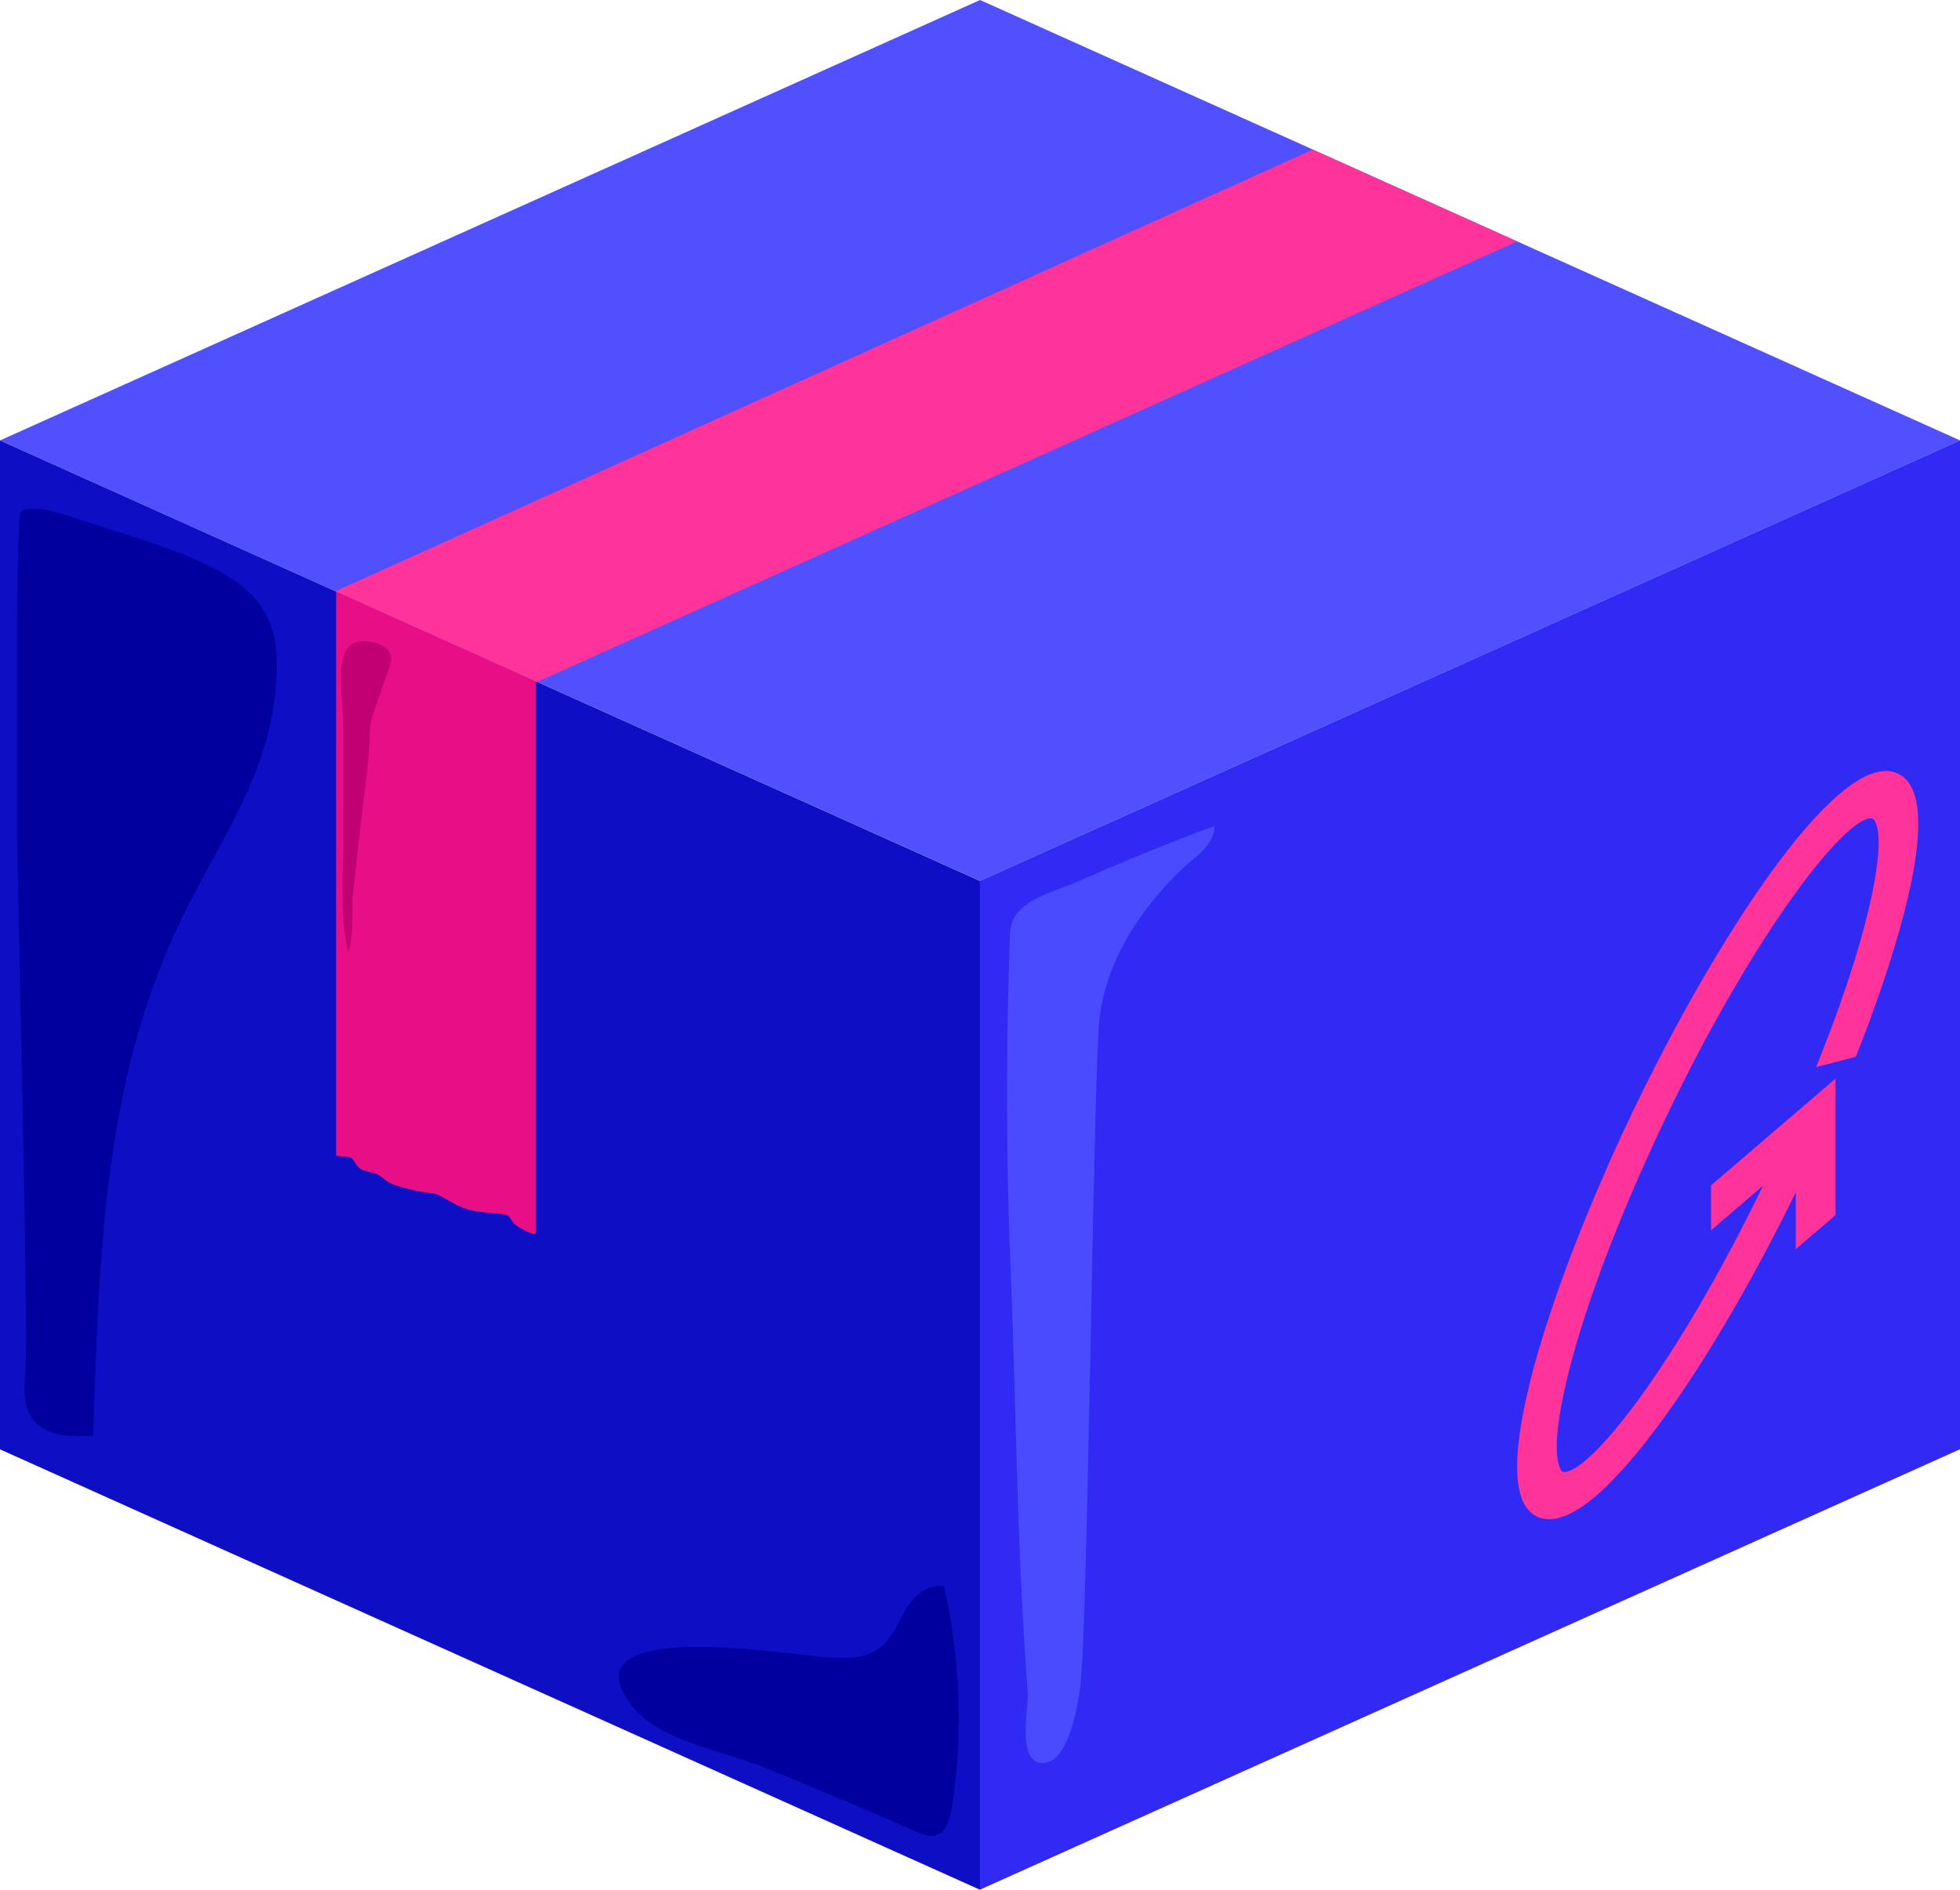
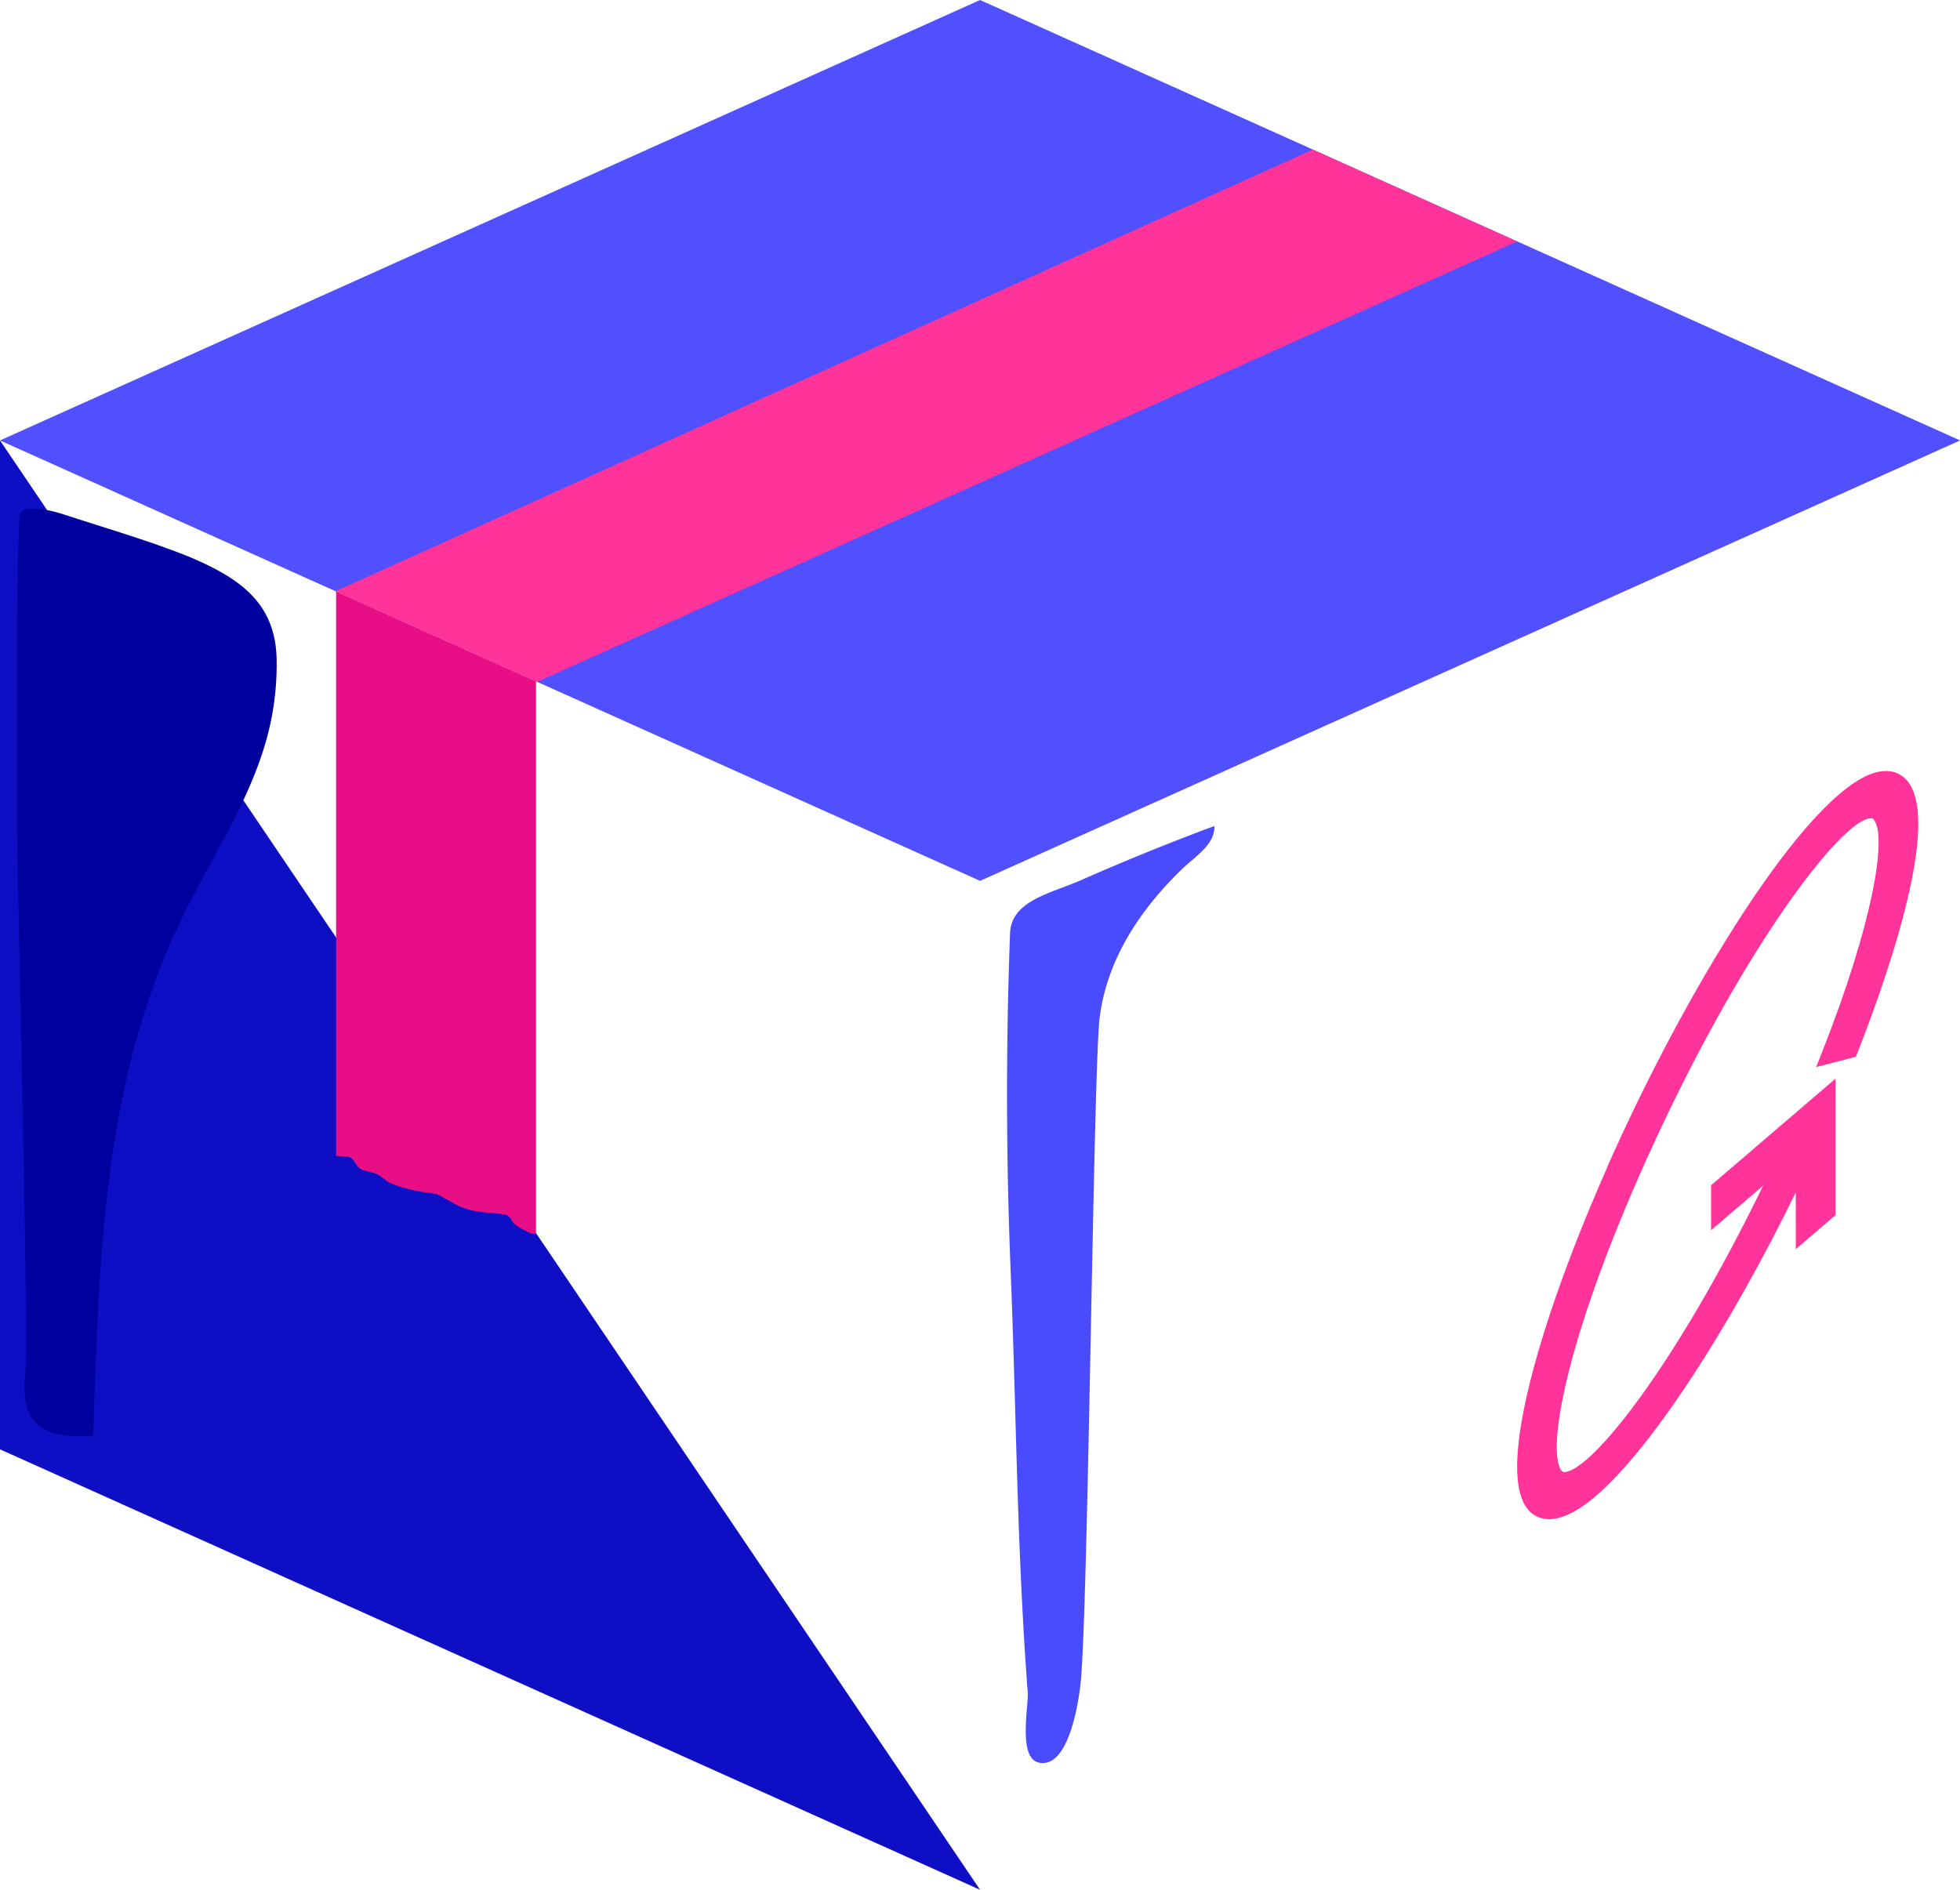
<svg xmlns="http://www.w3.org/2000/svg" width="420" height="405" fill="none" viewBox="0 0 420 405">
  <g clip-path="url(#a)">
    <path fill="#5050FF" d="M0 94.39 210.011 0l210.01 94.39-210.01 94.391z" />
-     <path fill="#0E0EC4" d="M0 310.609 210.011 405V188.803L0 94.391z" />
-     <path fill="#3129F4" d="M420.001 94.39 209.99 188.782V404.98l210.011-94.391z" />
+     <path fill="#0E0EC4" d="M0 310.609 210.011 405L0 94.391z" />
    <path fill="#E80F86" d="M114.649 264.444c.15-.043.214-.15.214-.407-.021-.515 0-1.052 0-1.566V146.027c-20.53-9.225-22.308-10.018-42.838-19.264v120.97c.708 0 1.393.107 2.1.15.28 0 .558.021.815.129.878.321 1.157 1.416 1.821 2.102 1.008 1.03 2.722.901 4.03 1.523.835.386 1.478 1.073 2.25 1.566.835.536 1.82.858 2.785 1.137 2.25.687 4.415 1.116 6.729 1.395.343.042.664.085.986.193.278.085.514.236.771.364.986.537 1.972 1.073 2.957 1.631 3.579 1.973 6.429 1.802 10.372 2.274.365.043.729.085 1.029.257.557.3.857.901 1.222 1.416.75 1.008 1.971 1.523 3.064 2.081a6 6 0 0 0 1.157.45c.215.065.407.086.536.065z" />
    <path fill="#F39" d="M400.671 175.374c.515-.043.686.085.9.343 2.786 3.625-.128 21.881-11.122 49.748l-1.264 3.218 8.508-2.21.321-.836c5.657-14.352 18.044-48.762 10.865-58.072-1.35-1.759-3.365-2.553-5.658-2.274-14.1 1.673-40.159 43.42-57.495 81.862l-1.286 2.853h.043c-8.637 19.501-14.937 37.585-17.766 51.186-2.421 11.649-2.121 19.221.879 22.504 1.136 1.244 2.636 1.887 4.393 1.887.3 0 .6 0 .9-.064 2.615-.322 5.593-1.931 9.108-4.934 11.786-10.104 28.33-35.418 42.816-65.044v12.164l8.508-7.294v-29.24l-26.659 22.847v9.632l11.144-9.546c-18.73 38.571-36.495 60.667-42.367 61.354-.45.064-.643-.065-.814-.258-.407-.45-2.314-3.325.386-16.218 2.743-13.236 9.129-31.299 17.958-50.842 19.844-43.956 41.166-71.994 47.724-72.766" />
    <path fill="#00009E" d="M41.423 119.704c-1.8-.793-3.664-1.458-5.507-2.145-6.815-2.488-13.822-4.569-20.723-6.822-2.957-.965-6.022-1.952-9.129-1.63-.536.064-1.093.172-1.457.558-.364.407-.429 1.029-.45 1.587-.45 10.319-.514 20.616-.514 30.892v33.68c0 10.211 2.528 109.429 1.8 117.924-.3 3.647-.536 7.701 1.735 10.576 2.85 3.582 8.187 3.625 12.773 3.346 1.307-37.992 2.057-76.134 19.115-111.08 6.493-13.301 15.108-25.829 18.58-40.223a60 60 0 0 0 1.628-15.146c-.257-11.884-7.736-17.119-17.85-21.517" />
    <path fill="#F39" d="M71.897 126.719c20.68 9.289 22.5 10.126 43.18 19.415 31.93-14.352 193.81-87.118 210.011-94.39L281.307 32.07c-13.158 5.943-164.451 74.333-209.41 94.648" />
-     <path fill="#C10073" d="M76.14 137.703c-.707.236-1.329.665-1.736 1.287-2.4 3.647-.857 11.906-.836 16.111 0 8.388.022 16.754.043 25.142 0 7.766-.878 16.326 1.072 23.92 1.243-4.484.535-8.86 1.028-13.386.536-4.977 1.115-9.933 1.672-14.91.579-5.148 1.371-10.319 1.736-15.489.171-2.574-.086-4.526.728-7.014 1.093-3.347 2.315-6.651 3.472-9.976.3-.879.621-1.802.45-2.703-.322-1.823-2.336-2.789-4.157-3.11-1.136-.215-2.4-.215-3.45.15z" />
-     <path fill="#00009E" d="M196.466 392.6c1.2.536 2.508 1.073 3.793.794 2.401-.515 3.301-3.432 3.686-5.857a126.3 126.3 0 0 0-1.671-47.538c-3.322-.751-6.408 2.038-8.165 4.955s-3 6.35-5.764 8.345c-3.129 2.274-7.329 2.124-11.187 1.888-7.822-.493-57.431-8.946-41.359 10.834 5.679 6.993 19.758 9.417 27.837 12.699 11.015 4.484 21.966 9.096 32.852 13.902z" />
    <path fill="#4A4AFF" d="M220.211 362.481c-2.315-30.655-2.4-59.423-3.643-90.143a925 925 0 0 1-.129-72.316c.257-7.036 8.744-8.538 15.194-11.391a525 525 0 0 1 28.587-11.606c.15 4.012-4.114 6.5-6.986 9.289-8.808 8.517-15.922 19.093-17.572 31.557-1.372 10.383-2.443 125.582-4.072 142.53-.386 3.904-2.507 18.856-9.022 17.333-4.5-1.051-2.1-12.206-2.336-15.253z" />
  </g>
  <defs>
    <clipPath id="a">
      <path fill="#fff" d="M0 0h420v405H0z" />
    </clipPath>
  </defs>
</svg>